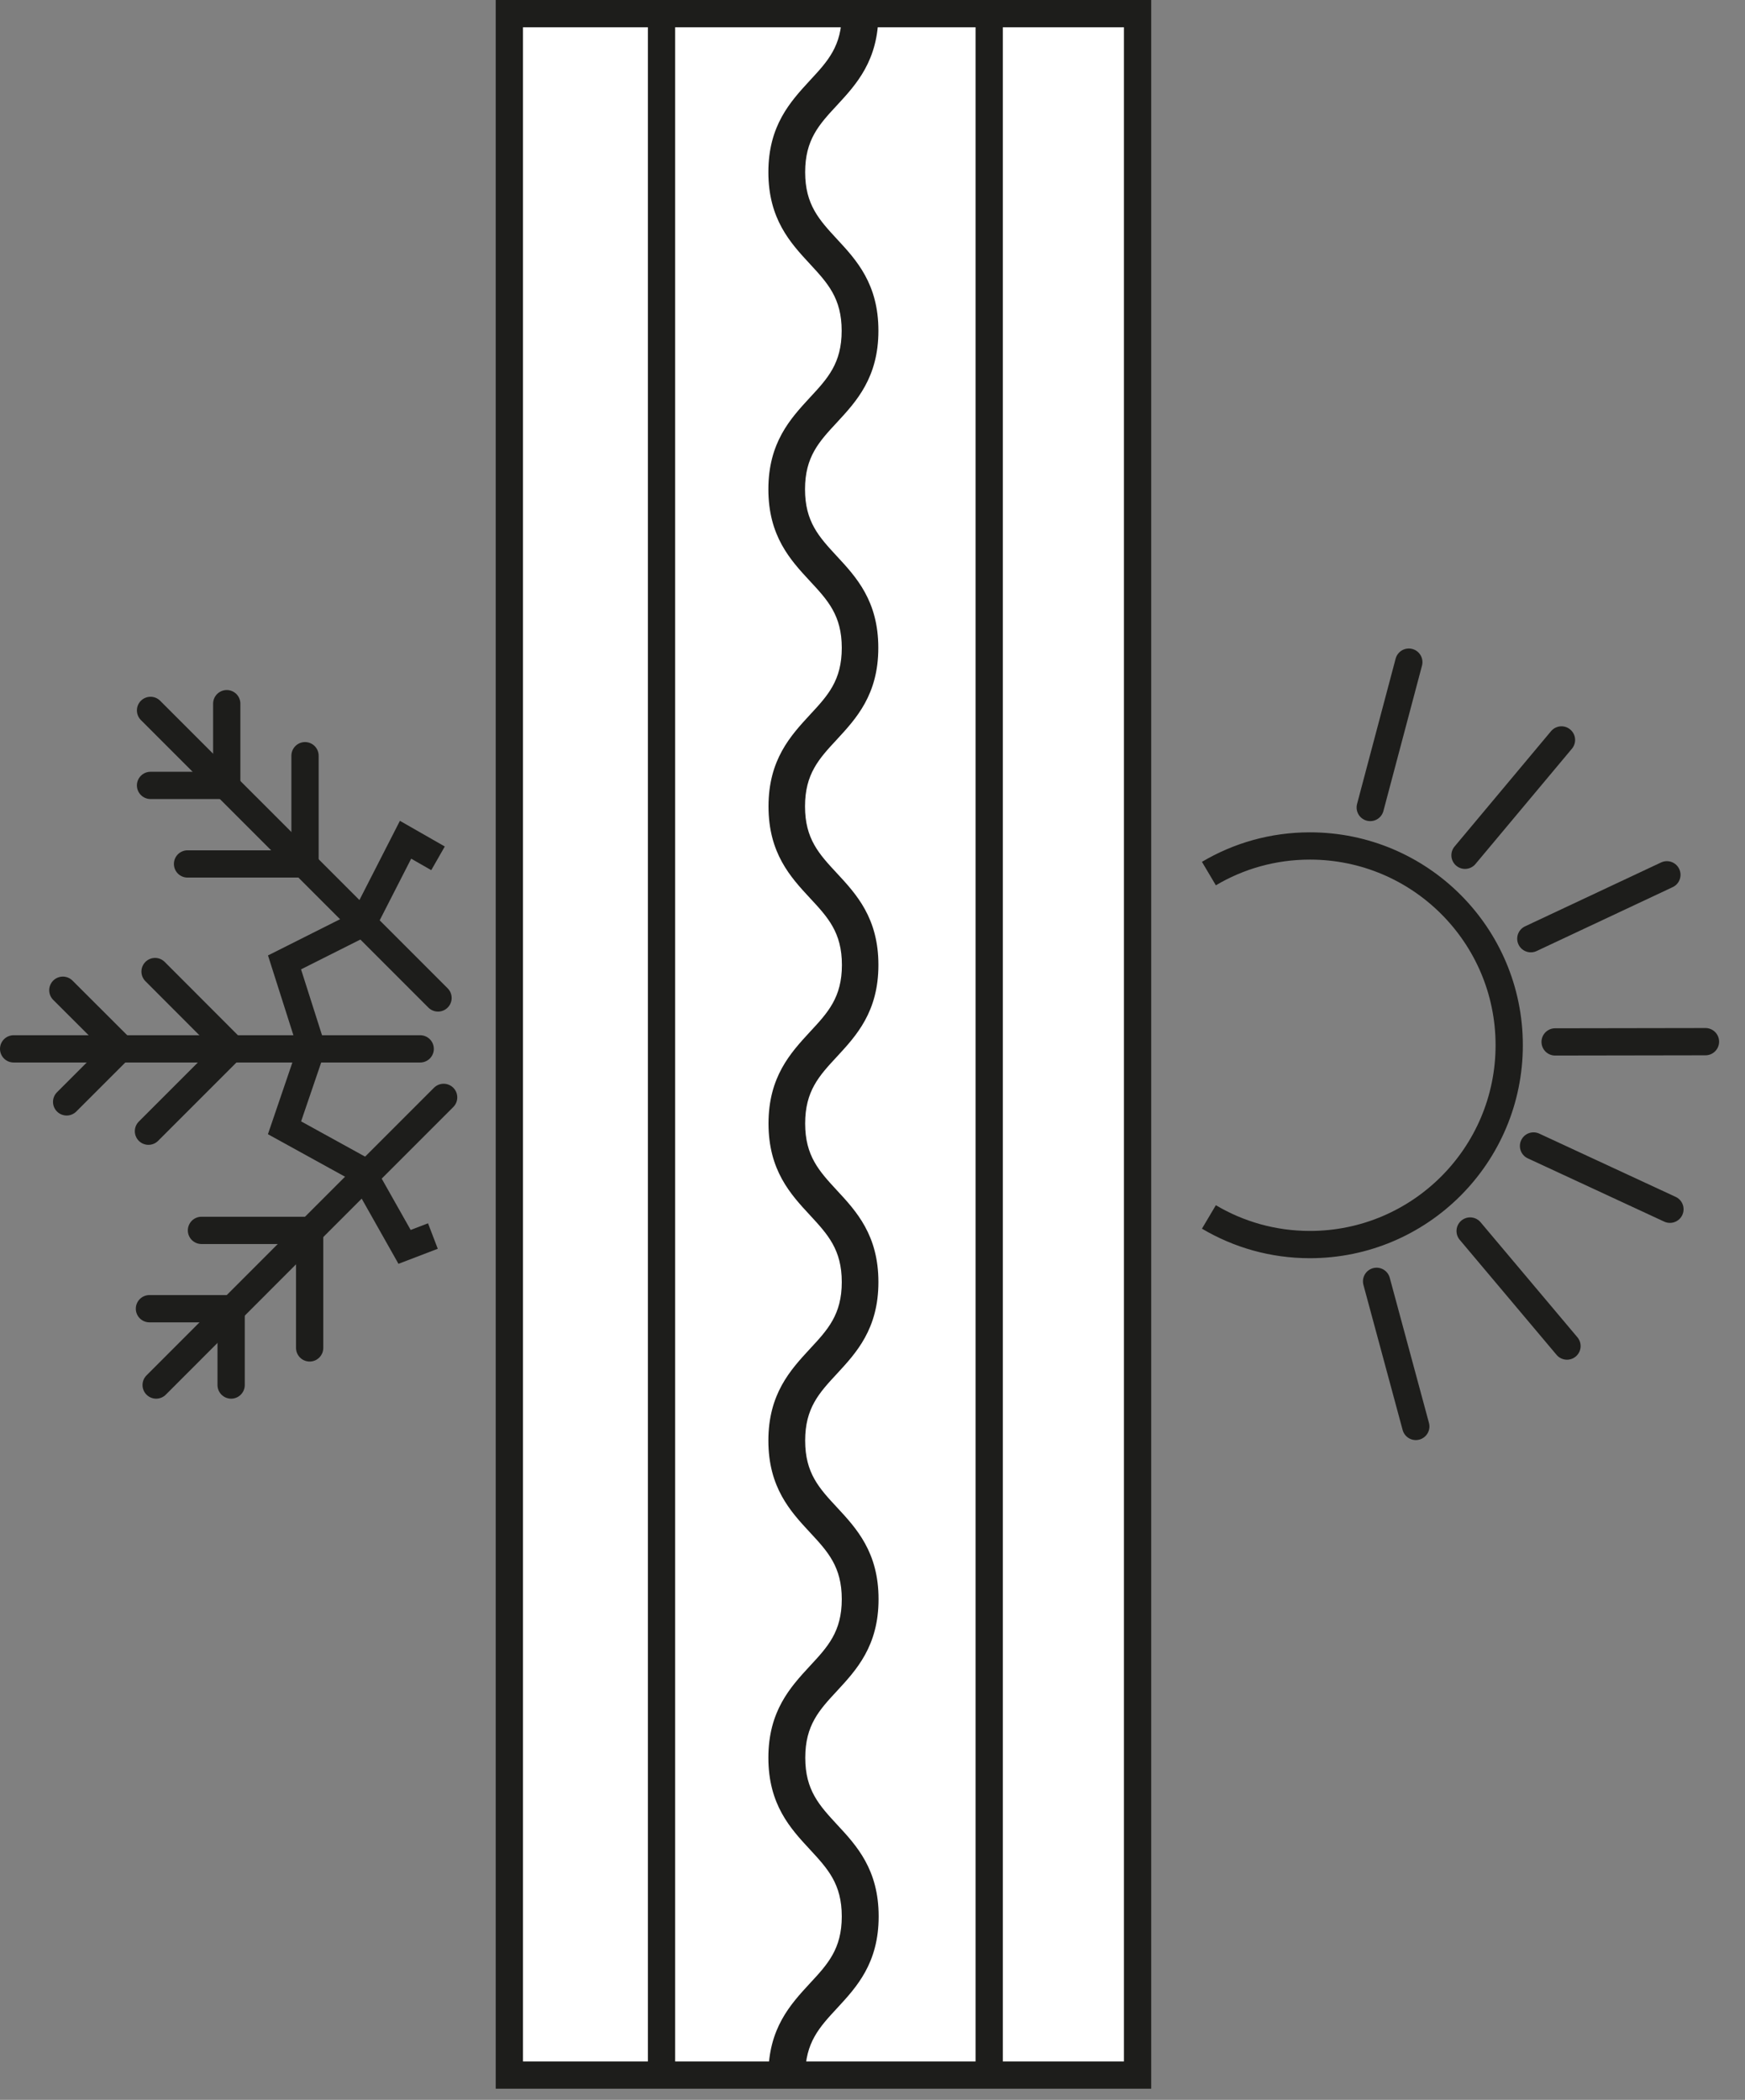
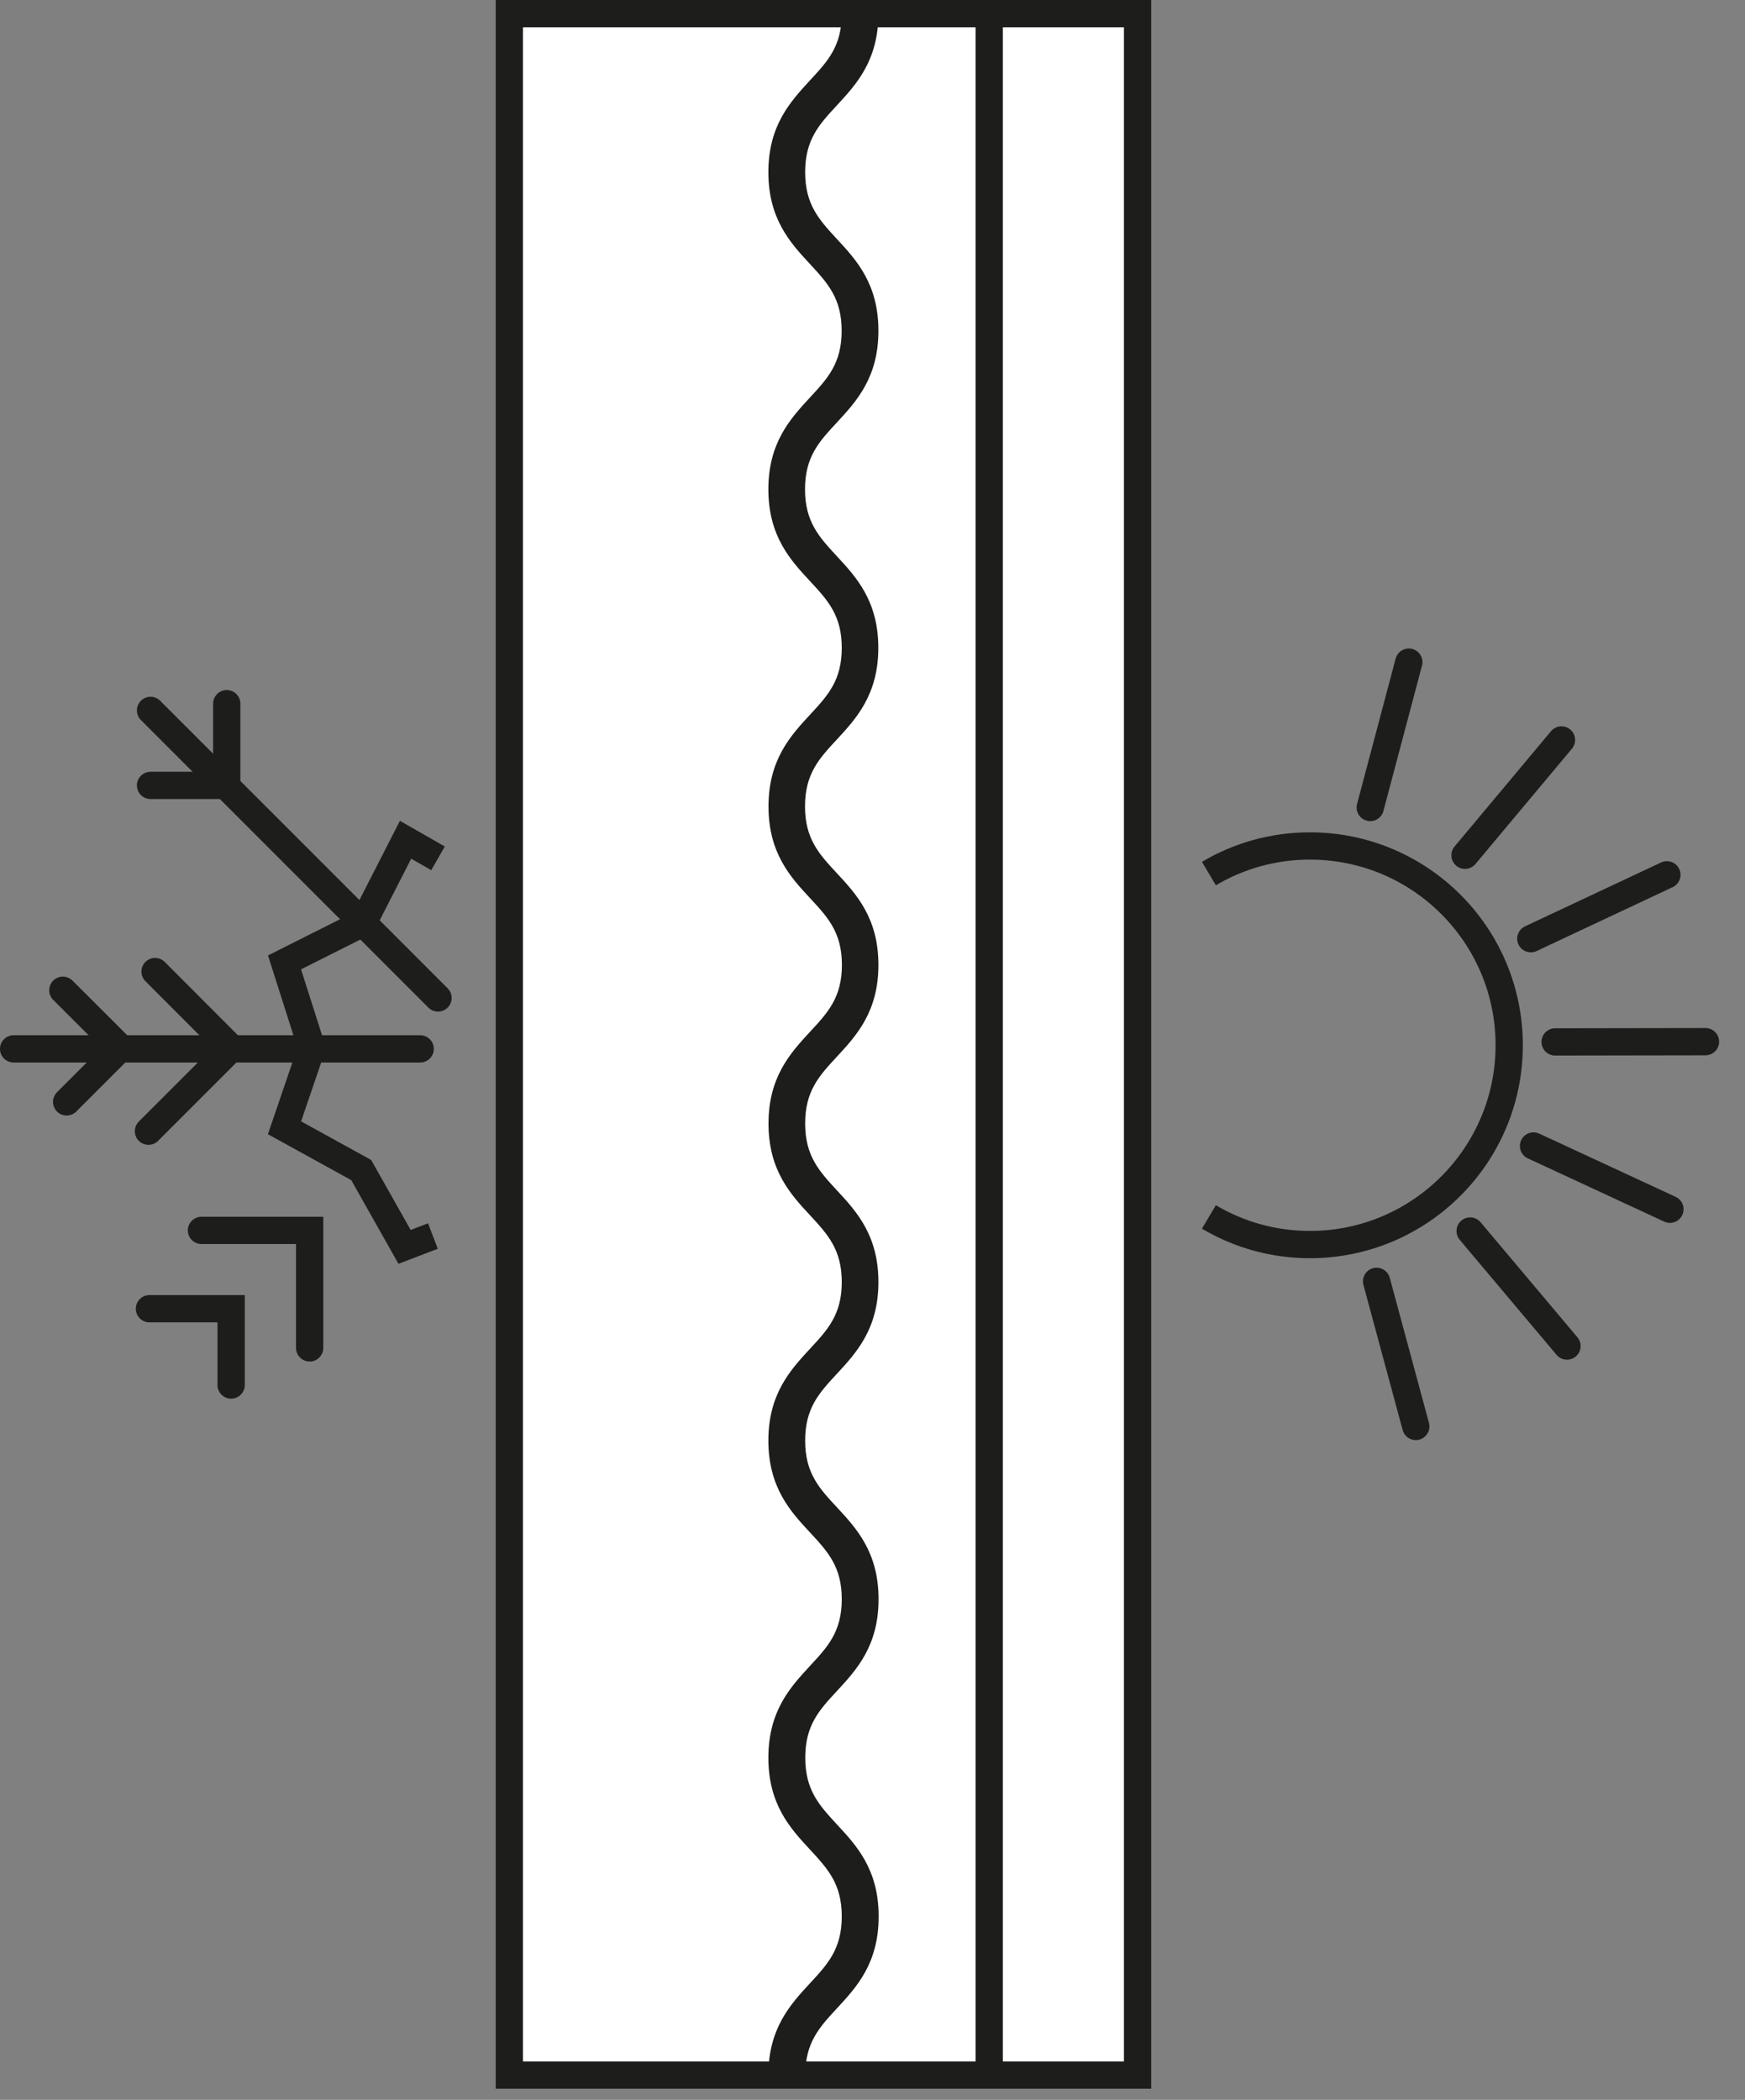
<svg xmlns="http://www.w3.org/2000/svg" width="64" height="77" viewBox="0 0 64 77" fill="none">
  <rect x="0" y="0" width="64" height="77" fill="#808080" stroke="none" />
  <path d="M18.681 0.5L18.681 76.091H41.722V0.5H18.681Z" fill="white" stroke="#1D1D1B" stroke-miterlimit="10" />
-   <path d="M24.262 0.5V76.091" stroke="#1D1D1B" stroke-miterlimit="10" />
  <path d="M36.28 0.5V76.091" stroke="#1D1D1B" stroke-miterlimit="10" />
  <path d="M29.525 76.091H28.181C28.181 74.376 28.992 73.498 29.704 72.727C30.358 72.024 30.873 71.464 30.873 70.273C30.873 69.081 30.358 68.526 29.704 67.818C28.988 67.048 28.181 66.17 28.181 64.454C28.181 62.739 28.992 61.861 29.704 61.09C30.358 60.387 30.873 59.832 30.873 58.64C30.873 57.449 30.358 56.893 29.704 56.19C28.988 55.42 28.181 54.542 28.181 52.826C28.181 51.111 28.992 50.233 29.704 49.462C30.358 48.759 30.873 48.204 30.873 47.012C30.873 45.821 30.358 45.265 29.709 44.562C28.992 43.791 28.186 42.914 28.186 41.198C28.186 39.483 28.997 38.605 29.709 37.834C30.363 37.131 30.878 36.575 30.878 35.384C30.878 34.193 30.363 33.637 29.709 32.934C28.992 32.163 28.186 31.286 28.186 29.57C28.186 27.855 28.997 26.977 29.709 26.206C30.363 25.503 30.873 24.948 30.873 23.756C30.873 22.565 30.358 22.009 29.704 21.306C28.988 20.535 28.181 19.658 28.181 17.942C28.181 16.227 28.992 15.349 29.704 14.578C30.358 13.875 30.869 13.319 30.869 12.128C30.869 10.937 30.354 10.381 29.704 9.678C28.988 8.907 28.181 8.03 28.181 6.314C28.181 4.598 28.992 3.725 29.704 2.95C30.358 2.247 30.873 1.691 30.873 0.5H32.217C32.217 2.216 31.407 3.093 30.694 3.864C30.04 4.567 29.53 5.123 29.53 6.314C29.53 7.505 30.045 8.061 30.694 8.764C31.411 9.535 32.217 10.412 32.217 12.128C32.217 13.844 31.407 14.722 30.694 15.492C30.04 16.195 29.525 16.751 29.525 17.942C29.525 19.134 30.04 19.689 30.69 20.392C31.407 21.163 32.213 22.041 32.213 23.756C32.213 25.472 31.402 26.349 30.69 27.12C30.036 27.823 29.525 28.379 29.525 29.57C29.525 30.762 30.04 31.317 30.694 32.02C31.411 32.791 32.217 33.669 32.217 35.384C32.217 37.1 31.407 37.977 30.694 38.748C30.04 39.451 29.53 40.007 29.53 41.198C29.53 42.389 30.045 42.945 30.694 43.648C31.411 44.419 32.217 45.297 32.217 47.012C32.217 48.728 31.407 49.605 30.694 50.376C30.04 51.079 29.53 51.635 29.53 52.826C29.53 54.018 30.045 54.573 30.699 55.276C31.416 56.047 32.222 56.925 32.222 58.64C32.222 60.356 31.411 61.234 30.699 62.004C30.045 62.707 29.534 63.263 29.534 64.454C29.534 65.646 30.049 66.201 30.703 66.909C31.42 67.679 32.226 68.557 32.226 70.273C32.226 71.988 31.416 72.866 30.703 73.636C30.049 74.34 29.534 74.9 29.534 76.091H29.525Z" fill="#1D1D1B" />
  <path d="M44.338 44.624C45.426 45.269 46.69 45.637 48.042 45.637C52.078 45.637 55.352 42.362 55.352 38.327C55.352 34.291 52.078 31.021 48.042 31.021C46.69 31.021 45.426 31.388 44.338 32.033" stroke="#1D1D1B" stroke-miterlimit="10" />
  <path d="M51.67 24.28L50.255 29.61" stroke="#1D1D1B" stroke-miterlimit="10" stroke-linecap="round" />
  <path d="M57.269 27.133L53.731 31.362" stroke="#1D1D1B" stroke-miterlimit="10" stroke-linecap="round" />
  <path d="M61.135 32.078L56.145 34.421" stroke="#1D1D1B" stroke-miterlimit="10" stroke-linecap="round" />
  <path d="M62.55 38.197L57.036 38.206" stroke="#1D1D1B" stroke-miterlimit="10" stroke-linecap="round" />
  <path d="M61.247 44.342L56.244 42.022" stroke="#1D1D1B" stroke-miterlimit="10" stroke-linecap="round" />
  <path d="M57.471 49.359L53.919 45.14" stroke="#1D1D1B" stroke-miterlimit="10" stroke-linecap="round" />
  <path d="M51.926 52.306L50.488 46.985" stroke="#1D1D1B" stroke-miterlimit="10" stroke-linecap="round" />
  <path d="M5.521 26.05L11.152 31.68L16.065 36.594" stroke="#1D1D1B" stroke-miterlimit="10" stroke-linecap="round" />
-   <path d="M11.187 27.711V31.68H6.878" stroke="#1D1D1B" stroke-miterlimit="10" stroke-linecap="round" />
  <path d="M8.316 25.803V28.8H5.521" stroke="#1D1D1B" stroke-miterlimit="10" stroke-linecap="round" />
  <path d="M0.5 38.461H8.464H15.411" stroke="#1D1D1B" stroke-miterlimit="10" stroke-linecap="round" />
  <path d="M5.687 35.626L8.491 38.434L5.445 41.48" stroke="#1D1D1B" stroke-miterlimit="10" stroke-linecap="round" />
  <path d="M2.305 36.311L4.424 38.426L2.444 40.405" stroke="#1D1D1B" stroke-miterlimit="10" stroke-linecap="round" />
-   <path d="M5.727 50.788L11.358 45.153L16.271 40.24" stroke="#1D1D1B" stroke-miterlimit="10" stroke-linecap="round" />
  <path d="M7.389 45.117H11.357V49.426" stroke="#1D1D1B" stroke-miterlimit="10" stroke-linecap="round" />
  <path d="M5.481 47.989H8.477V50.788" stroke="#1D1D1B" stroke-miterlimit="10" stroke-linecap="round" />
  <path d="M16.065 31.474L14.874 30.793L13.315 33.843L10.435 35.29L11.434 38.426L10.435 41.355L13.248 42.905L14.838 45.722L15.877 45.324" stroke="#1D1D1B" stroke-miterlimit="10" />
</svg>